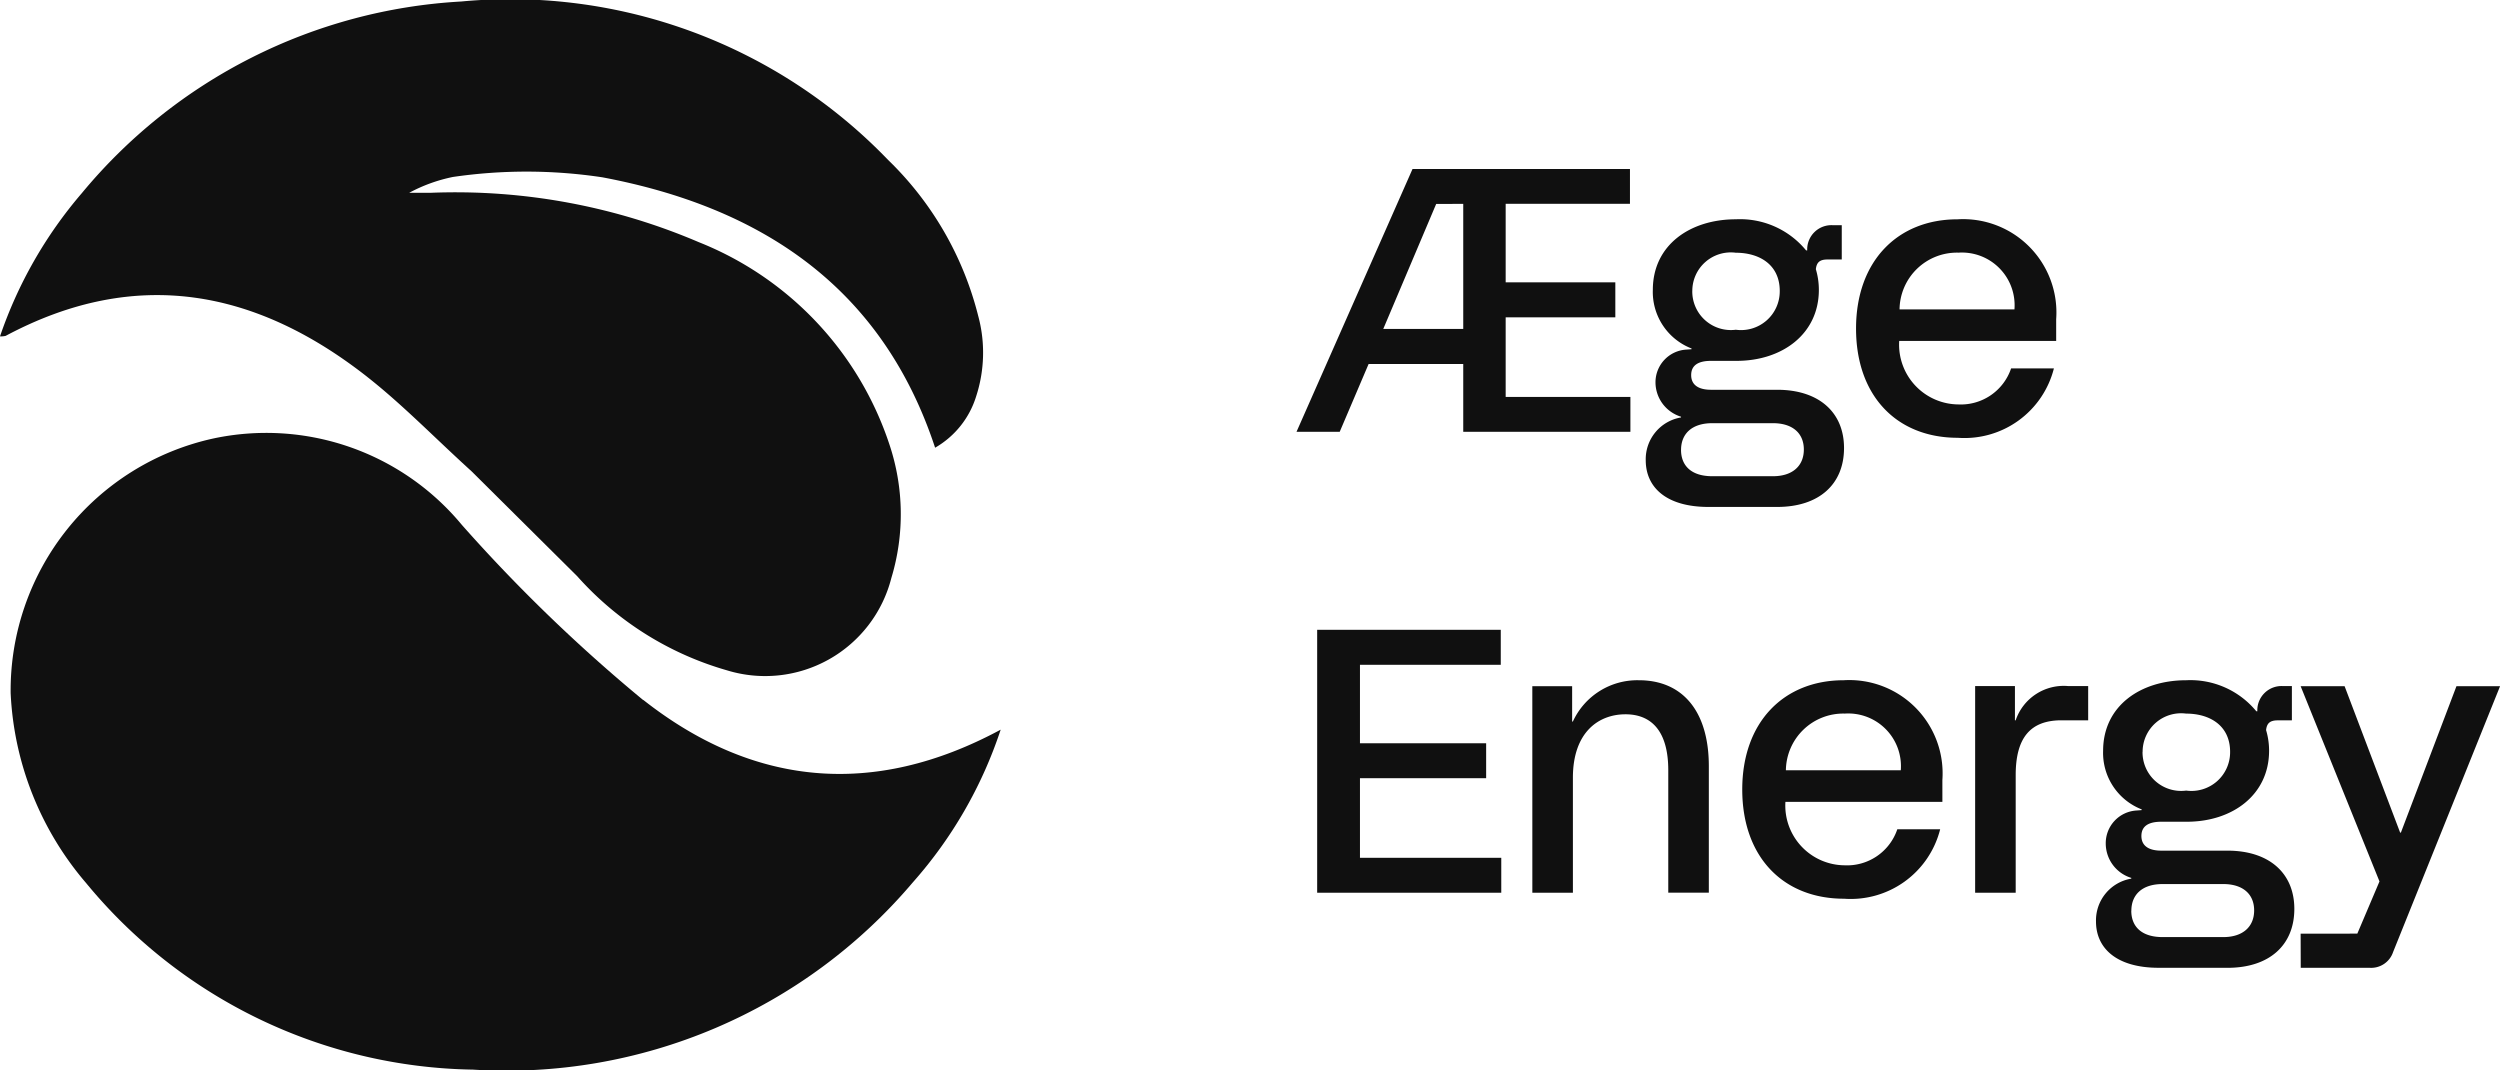
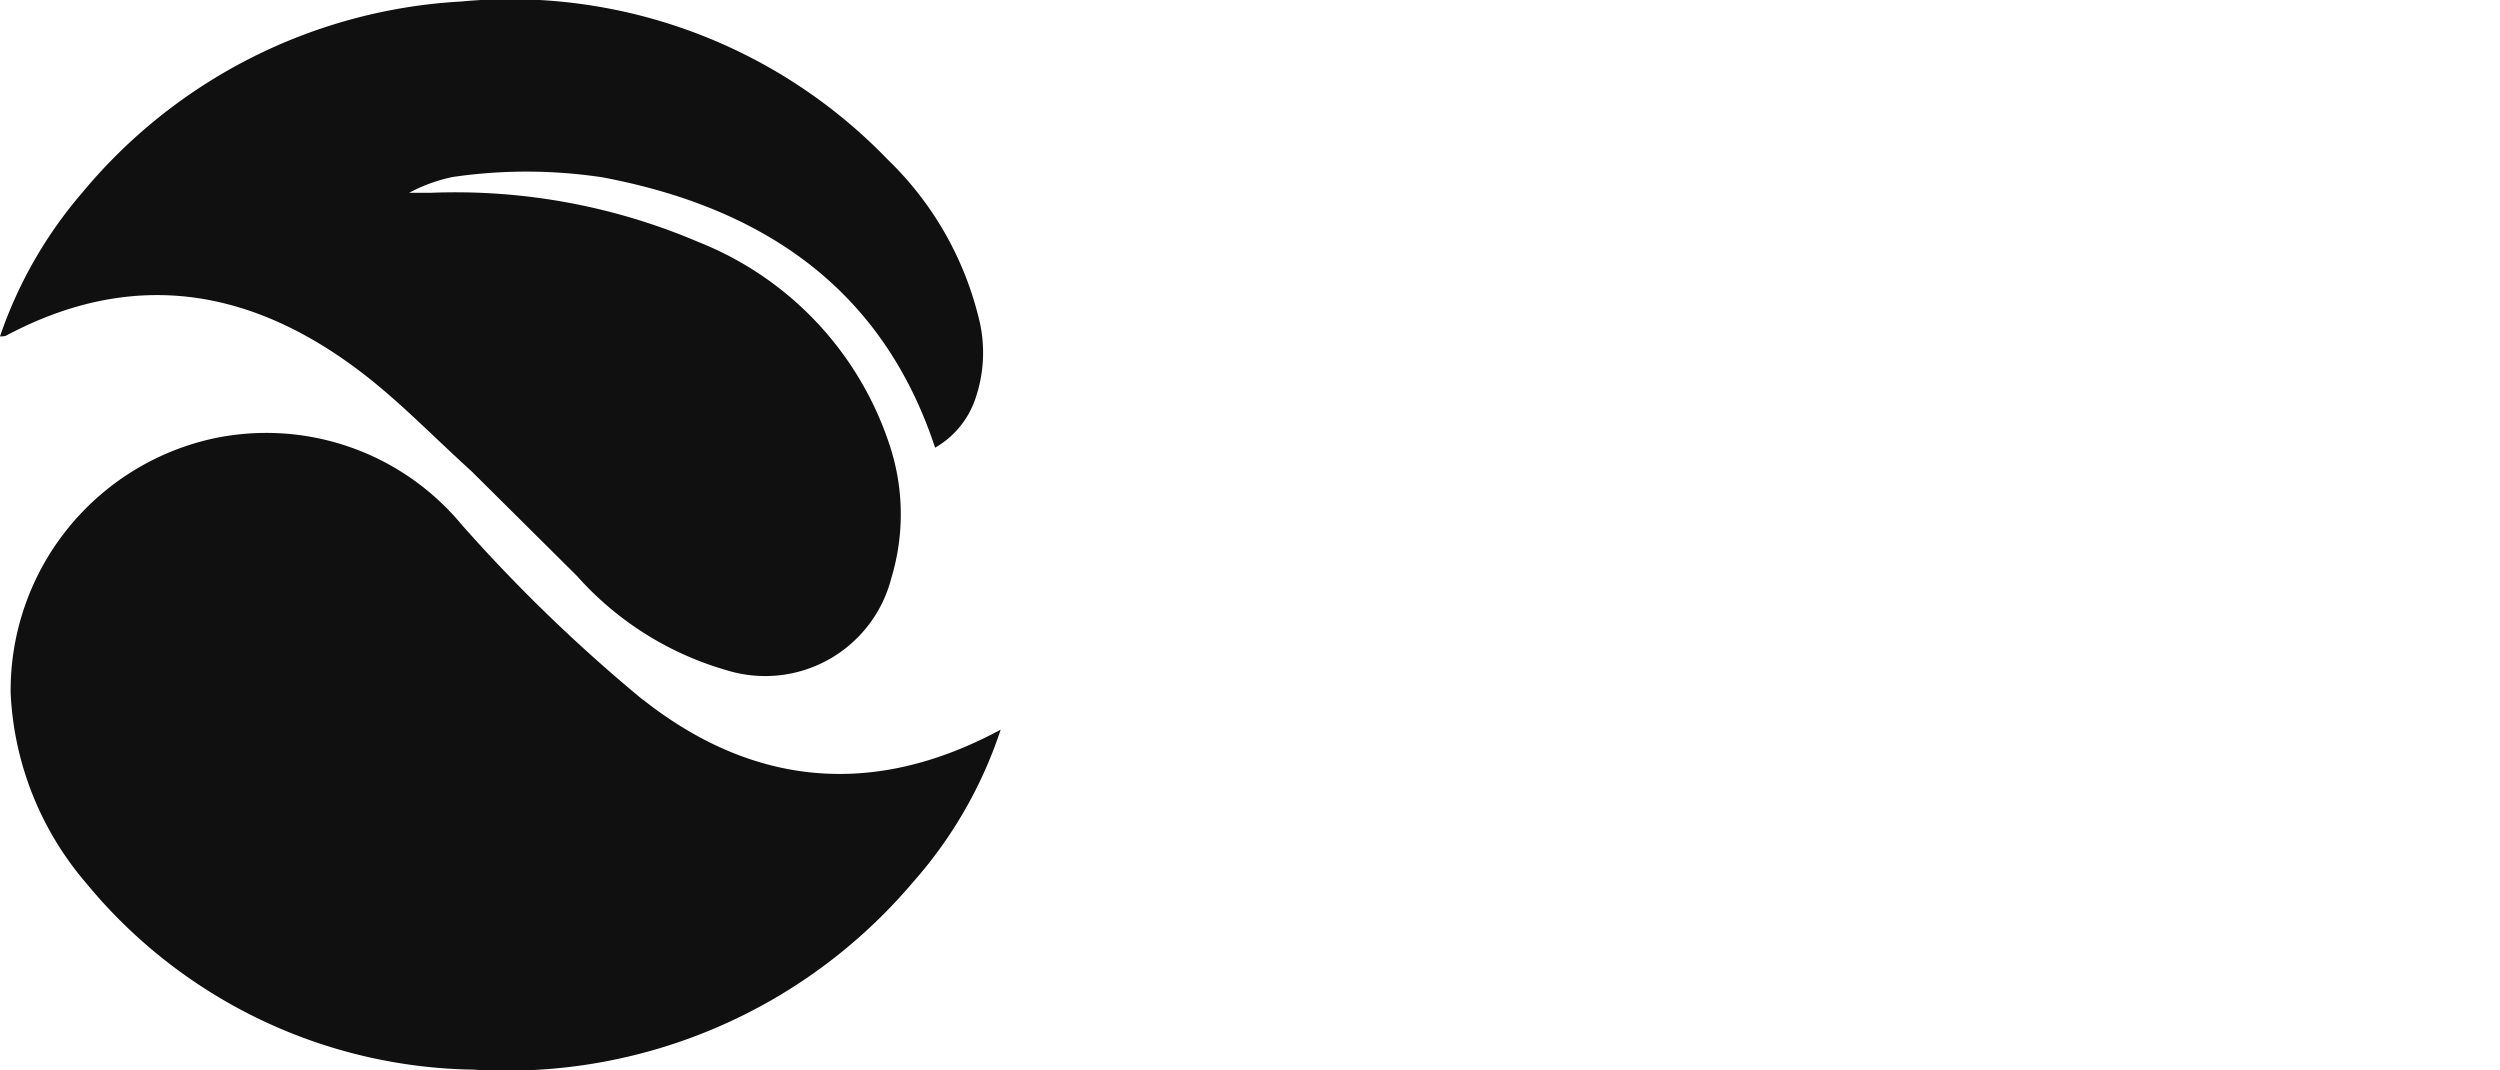
<svg xmlns="http://www.w3.org/2000/svg" width="94.863" height="40.615" viewBox="0 0 94.863 40.615">
  <defs>
    <clipPath id="a">
      <rect width="37.971" height="40.615" fill="#101010" />
    </clipPath>
  </defs>
-   <path d="M6.657-5.426H13V-6.751H8.267V-9.772h4.161V-11.1H8.267v-2.978h4.716V-15.4H4.733L.33-5.426H1.969L3.066-8H6.657ZM3.622-9.33l2.009-4.745H6.657V-9.33Zm12.34,6.754h2.608c1.582,0,2.536-.855,2.536-2.237,0-1.354-.955-2.209-2.536-2.209H16.061c-.5,0-.755-.2-.755-.556,0-.385.285-.541.755-.541h.969c1.738,0,3.121-1.026,3.121-2.693a2.739,2.739,0,0,0-.114-.784c.028-.256.142-.37.442-.37h.541v-1.3h-.328a.92.92,0,0,0-.983.955h-.043A3.239,3.239,0,0,0,17-13.491c-1.724,0-3.149.969-3.149,2.679A2.3,2.3,0,0,0,15.32-8.589v.028l-.185.014a1.242,1.242,0,0,0-1.183,1.254A1.368,1.368,0,0,0,14.921-6v.028a1.606,1.606,0,0,0-1.339,1.624C13.582-3.317,14.365-2.576,15.961-2.576Zm-1.04-2.166c0-.6.4-1.012,1.183-1.012h2.308c.727,0,1.168.37,1.168,1s-.442,1.012-1.168,1.012H16.1C15.291-3.744,14.921-4.158,14.921-4.742Zm.427-6.027A1.461,1.461,0,0,1,17-12.222c.883,0,1.667.442,1.667,1.453A1.469,1.469,0,0,1,17-9.3,1.464,1.464,0,0,1,15.348-10.769ZM25.422-5.2A3.5,3.5,0,0,0,29.07-7.834H27.446a2.013,2.013,0,0,1-2.009,1.368A2.267,2.267,0,0,1,23.2-8.874h5.956V-9.7a3.541,3.541,0,0,0-3.747-3.79c-2.266,0-3.847,1.582-3.847,4.146S23.114-5.2,25.422-5.2Zm-2.209-4.873a2.178,2.178,0,0,1,2.237-2.152,2,2,0,0,1,2.123,2.152ZM1.114,12.062H8.1V10.737H2.738V7.716H7.526V6.391H2.738V3.413H8.081V2.087H1.114Zm8.165,0h1.539V7.7c0-1.738.983-2.408,1.995-2.408.955,0,1.624.6,1.624,2.123v4.645h1.539V7.26C15.975,5.137,14.949,4,13.325,4a2.69,2.69,0,0,0-2.508,1.567h-.028V4.225H9.278Zm11.827.228a3.5,3.5,0,0,0,3.648-2.636H23.128a2.013,2.013,0,0,1-2.009,1.368,2.267,2.267,0,0,1-2.237-2.408h5.956V7.787A3.541,3.541,0,0,0,21.091,4c-2.266,0-3.847,1.582-3.847,4.146S18.8,12.29,21.105,12.29ZM18.9,7.417a2.178,2.178,0,0,1,2.237-2.152,2,2,0,0,1,2.123,2.152Zm7.181,4.645h1.539V7.6c0-1.4.541-2.08,1.738-2.08h1.012v-1.3H29.6a1.925,1.925,0,0,0-1.981,1.3h-.028v-1.3h-1.51Zm6.968,2.85h2.608c1.582,0,2.536-.855,2.536-2.237,0-1.354-.955-2.209-2.536-2.209H33.145c-.5,0-.755-.2-.755-.556,0-.385.285-.541.755-.541h.969c1.738,0,3.121-1.026,3.121-2.693a2.739,2.739,0,0,0-.114-.784c.028-.256.142-.37.442-.37H38.1v-1.3h-.328a.92.92,0,0,0-.983.955H36.75A3.239,3.239,0,0,0,34.086,4c-1.724,0-3.149.969-3.149,2.679A2.3,2.3,0,0,0,32.4,8.9v.028l-.185.014A1.242,1.242,0,0,0,31.037,10.2a1.368,1.368,0,0,0,.969,1.3v.028a1.606,1.606,0,0,0-1.339,1.624C30.666,14.171,31.45,14.911,33.046,14.911Zm-1.04-2.166c0-.6.4-1.012,1.183-1.012H35.5c.727,0,1.168.37,1.168,1s-.442,1.012-1.168,1.012H33.188C32.376,13.743,32.006,13.33,32.006,12.746Zm.427-6.027a1.461,1.461,0,0,1,1.653-1.453c.883,0,1.667.442,1.667,1.453a1.468,1.468,0,0,1-1.667,1.468A1.464,1.464,0,0,1,32.433,6.718Zm6,8.193h2.622a.878.878,0,0,0,.883-.6L46,4.225H44.345L42.236,9.782h-.028L40.1,4.225H38.432l2.992,7.409-.841,1.981H38.432Z" transform="translate(48.866 21.812)" fill="#101010" />
  <g transform="translate(0)">
    <g clip-path="url(#a)">
      <path d="M26.613,117.843a61.121,61.121,0,0,1-6.881-6.647,9.634,9.634,0,0,0-9.428-3.279,9.787,9.787,0,0,0-7.693,9.663,11.909,11.909,0,0,0,2.864,7.207,19.394,19.394,0,0,0,14.678,7.079,20.193,20.193,0,0,0,16.687-7.1,16.543,16.543,0,0,0,3.338-5.8c-4.88,2.631-9.447,2.111-13.565-1.131" transform="translate(-2.207 -91.279)" fill="#101010" />
      <path d="M13.941,14.306c1.344,1.057,2.545,2.3,3.954,3.579L21.9,21.862a12.038,12.038,0,0,0,5.676,3.571,4.94,4.94,0,0,0,6.246-3.5,8.341,8.341,0,0,0-.076-5.077,12.47,12.47,0,0,0-7.228-7.666A23.475,23.475,0,0,0,16.365,7.315c-.279,0-.558,0-.837,0a6.046,6.046,0,0,1,1.657-.6,19.315,19.315,0,0,1,5.672.013c5.972,1.127,10.6,4.12,12.626,10.26a3.4,3.4,0,0,0,1.555-1.942,5.346,5.346,0,0,0,.079-3.064A12.451,12.451,0,0,0,33.7,6.07,19.889,19.889,0,0,0,17.5.057,20.134,20.134,0,0,0,3.107,7.327,16.524,16.524,0,0,0,0,12.764a.766.766,0,0,0,.214-.019c4.937-2.636,9.494-1.767,13.728,1.561" transform="translate(0 0)" fill="#101010" />
    </g>
  </g>
</svg>